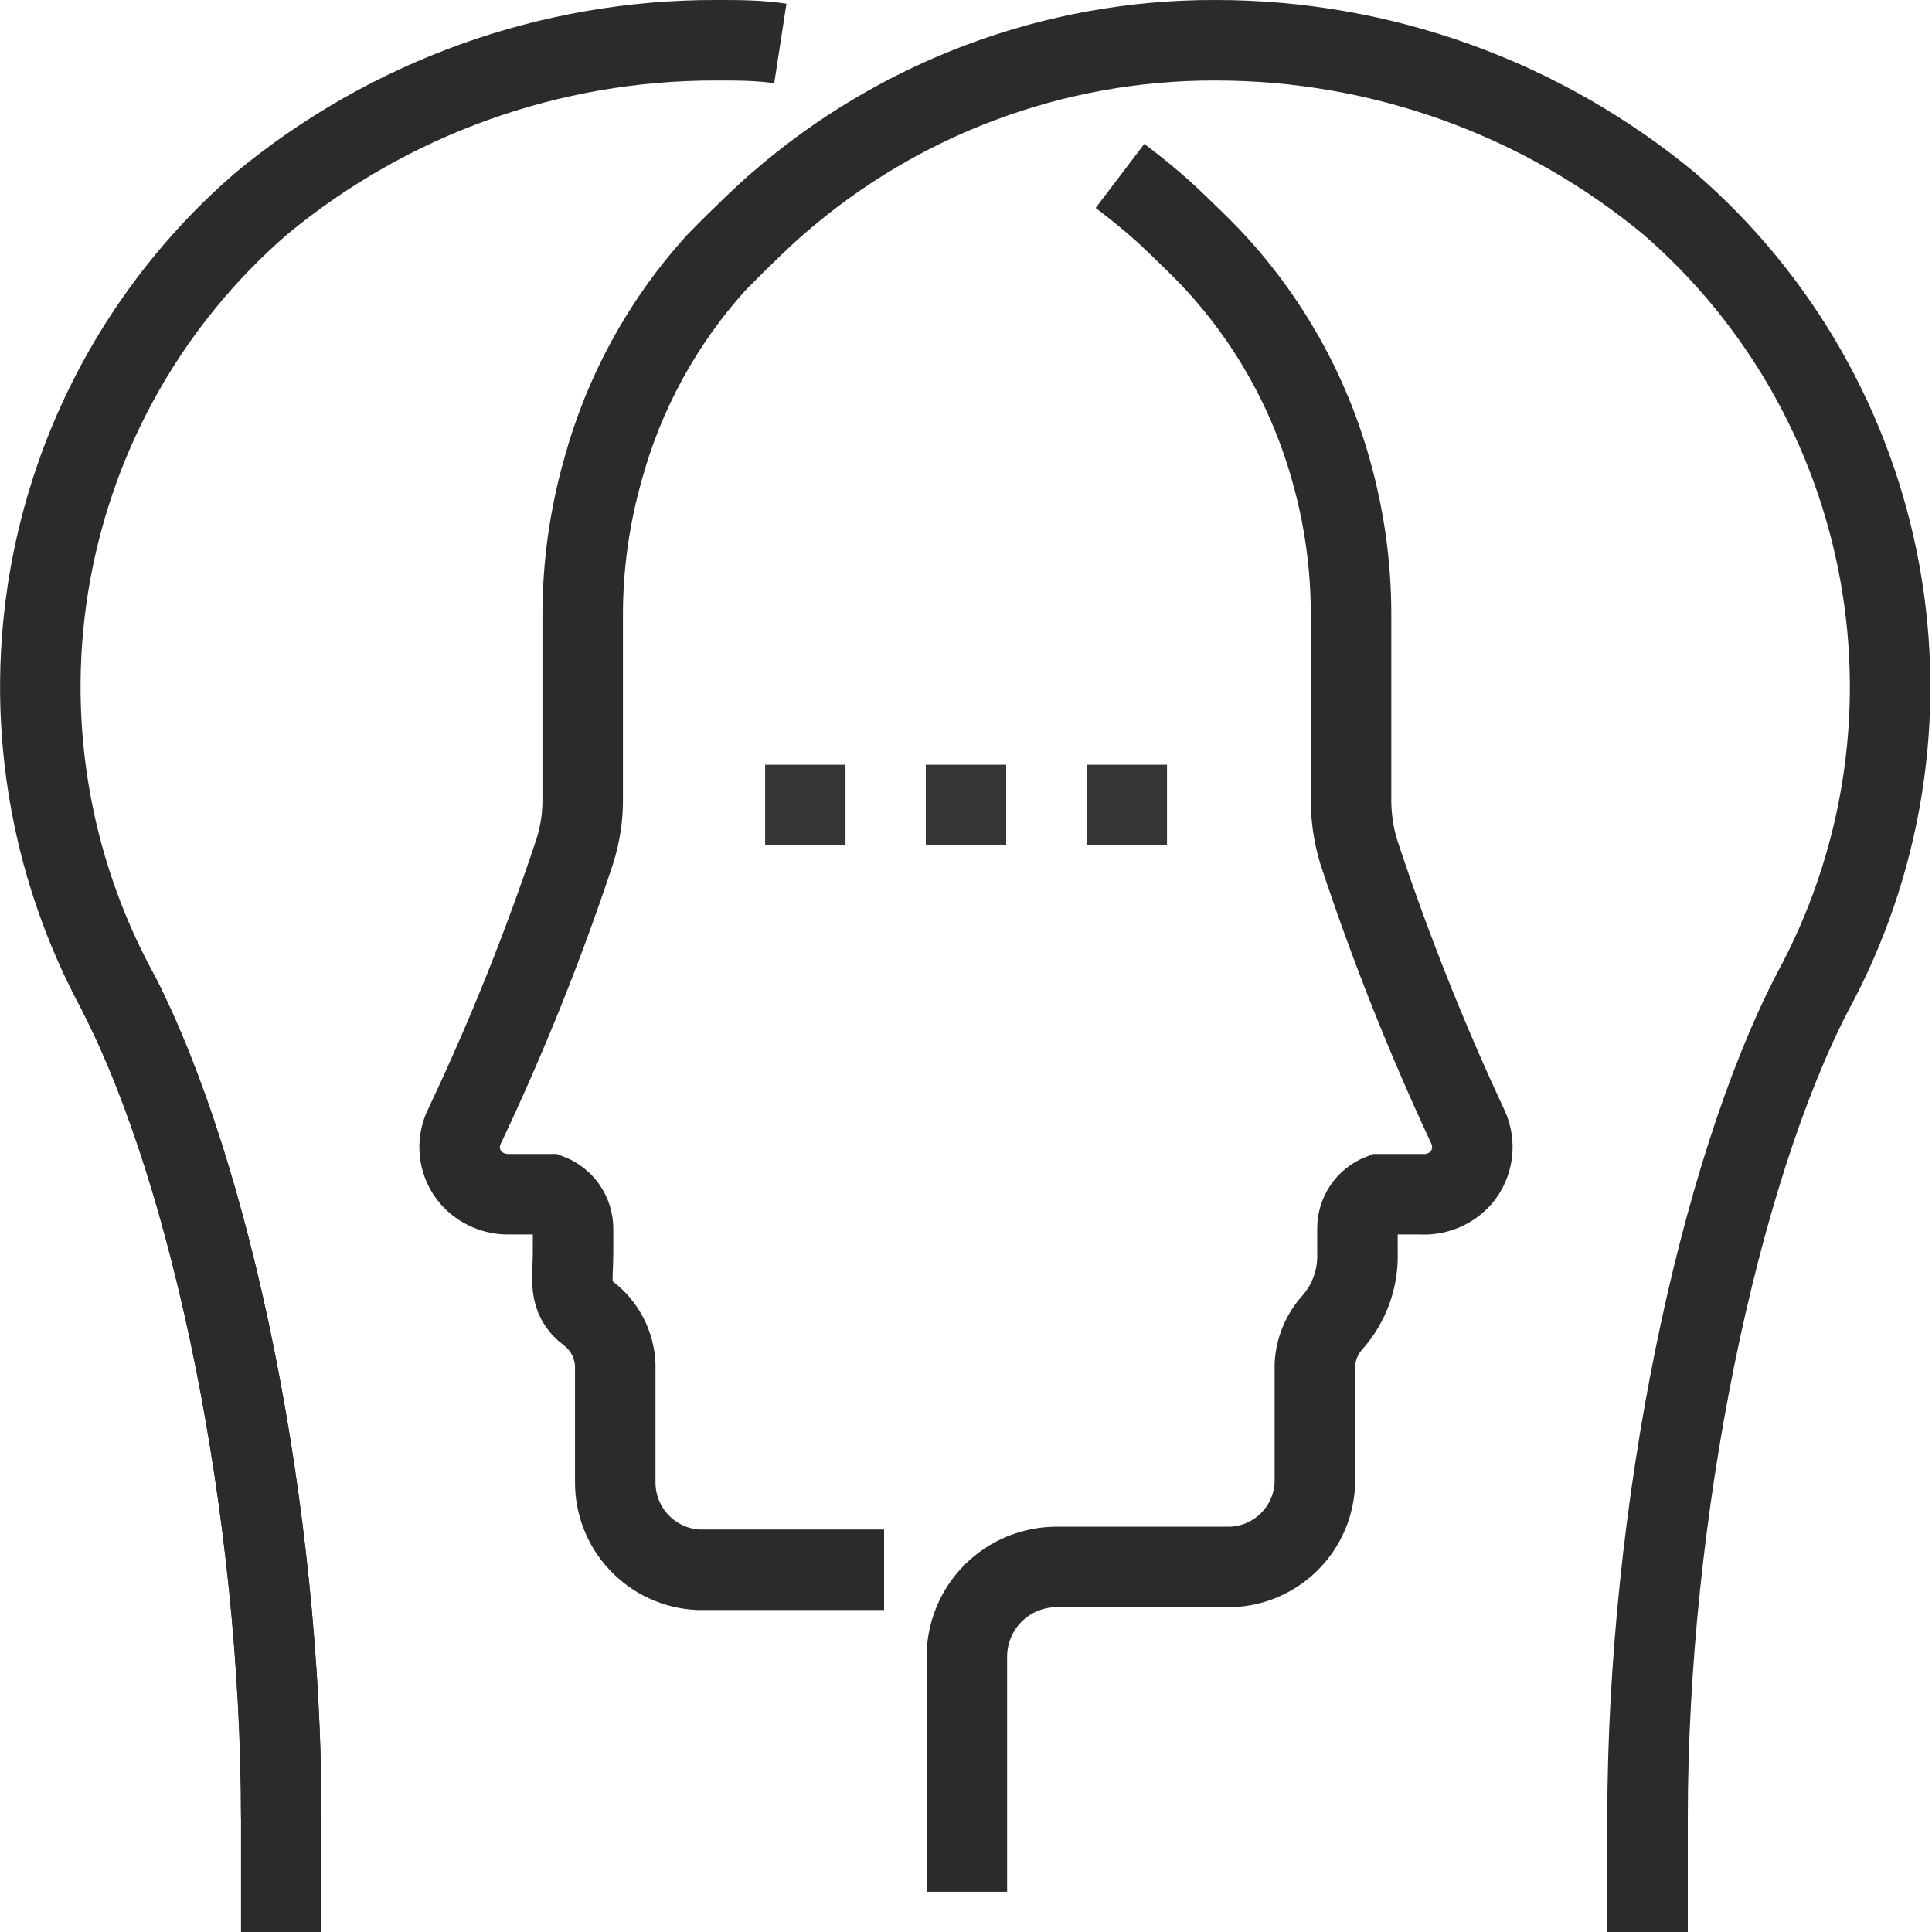
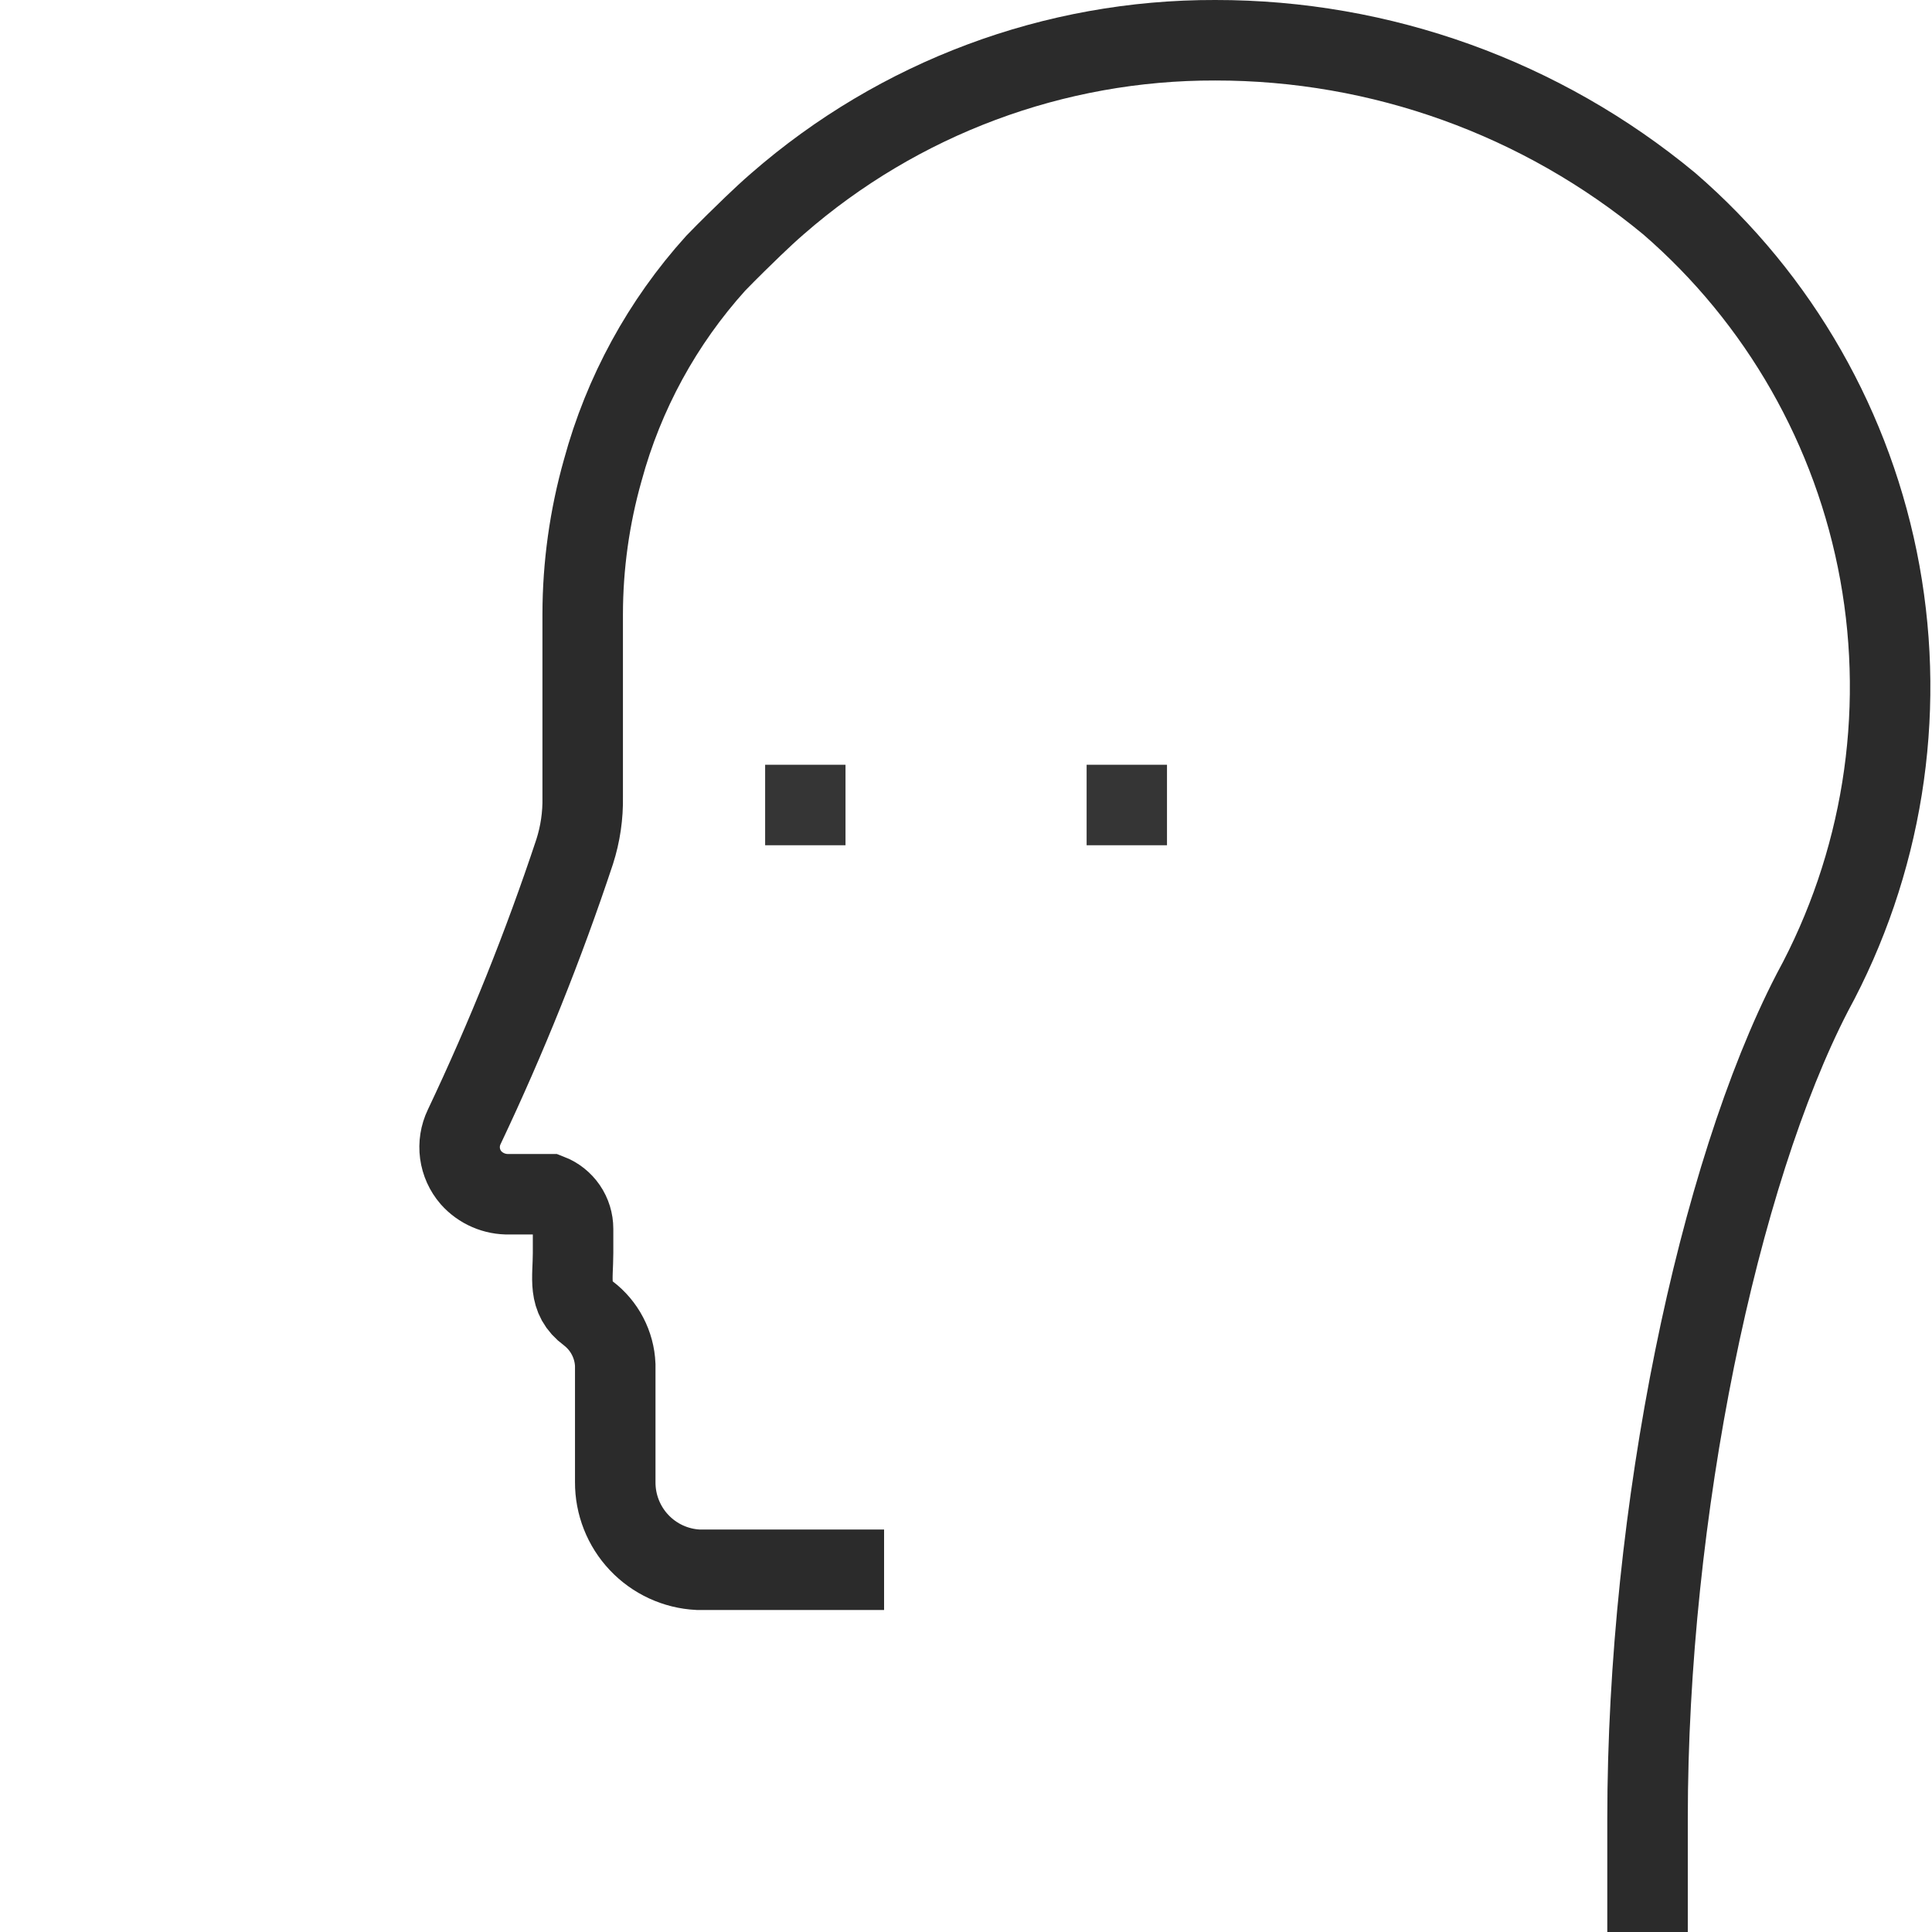
<svg xmlns="http://www.w3.org/2000/svg" width="60" height="60" viewBox="0 0 60 60" fill="none">
  <g clip-path="url(#clip0)">
-     <path d="M34.782 5.463C35.144 5.738 35.506 6.025 35.855 6.325C36.205 6.625 36.367 6.788 36.616 7.025C36.866 7.263 37.278 7.663 37.59 7.988C39.357 9.853 40.642 12.123 41.334 14.6V14.6C41.747 16.052 41.957 17.554 41.958 19.063V24.75C41.949 25.326 42.029 25.899 42.195 26.45C43.157 29.365 44.29 32.22 45.589 35C45.707 35.256 45.75 35.54 45.713 35.819C45.675 36.098 45.559 36.361 45.377 36.575C45.221 36.75 45.028 36.888 44.812 36.976C44.596 37.065 44.362 37.103 44.129 37.088H42.881C42.665 37.172 42.48 37.32 42.351 37.512C42.222 37.704 42.154 37.931 42.157 38.163V38.913C42.182 39.696 41.91 40.46 41.396 41.05C41.058 41.416 40.859 41.89 40.834 42.388V45.875C40.846 46.23 40.788 46.583 40.663 46.916C40.538 47.248 40.349 47.552 40.107 47.811C39.865 48.069 39.574 48.278 39.251 48.424C38.929 48.571 38.58 48.652 38.226 48.663H32.81C32.072 48.663 31.364 48.957 30.842 49.479C30.32 50.002 30.027 50.711 30.027 51.45V58.75" stroke="#2B2B2B" stroke-width="2.5" stroke-miterlimit="10" />
    <path d="M51.166 60V56.475C51.166 46.925 53.362 36.475 56.283 30.825C58.449 26.848 59.189 22.247 58.381 17.789C57.572 13.332 55.264 9.286 51.84 6.325C47.873 3.04 42.886 1.245 37.739 1.25V1.25C32.745 1.237 27.916 3.04 24.149 6.325C23.887 6.55 23.637 6.788 23.387 7.025C23.138 7.263 22.601 7.788 22.227 8.175C20.57 10.011 19.368 12.212 18.72 14.6V14.6C18.308 16.056 18.098 17.562 18.096 19.075V24.75C18.107 25.327 18.023 25.901 17.847 26.45C16.878 29.368 15.732 32.223 14.415 35C14.293 35.255 14.249 35.539 14.286 35.819C14.324 36.099 14.443 36.362 14.627 36.575C14.776 36.742 14.959 36.874 15.164 36.962C15.368 37.051 15.59 37.093 15.813 37.088H17.061C17.277 37.171 17.464 37.319 17.596 37.511C17.727 37.702 17.797 37.93 17.797 38.163V38.913C17.797 39.713 17.622 40.313 18.271 40.788C18.519 40.976 18.723 41.218 18.867 41.494C19.012 41.771 19.094 42.076 19.107 42.388V46.025C19.103 46.723 19.368 47.397 19.847 47.904C20.326 48.412 20.982 48.715 21.678 48.75H27.456" stroke="#2B2B2B" stroke-width="2.5" stroke-miterlimit="10" />
-     <path d="M24.234 1.35C23.585 1.25 22.924 1.25 22.25 1.25C17.09 1.236 12.088 3.031 8.111 6.325C4.687 9.286 2.379 13.332 1.571 17.789C0.762 22.247 1.503 26.848 3.668 30.825C6.589 36.5 8.735 46.925 8.735 56.475" stroke="#2B2B2B" stroke-width="2.5" stroke-miterlimit="10" />
-     <path d="M3.668 30.825C6.588 36.5 8.735 46.925 8.735 56.475V60" stroke="#2B2B2B" stroke-width="2.5" stroke-miterlimit="10" />
    <path d="M23.762 25H26.258" stroke="#353535" stroke-width="2.5" stroke-miterlimit="10" />
-     <path d="M28.752 25H31.248" stroke="#353535" stroke-width="2.5" stroke-miterlimit="10" />
    <path d="M33.746 25H36.242" stroke="#353535" stroke-width="2.5" stroke-miterlimit="10" />
  </g>
  <defs>
    <clipPath id="clip0">
      <rect width="60" height="60" fill="white" />
    </clipPath>
  </defs>
</svg>